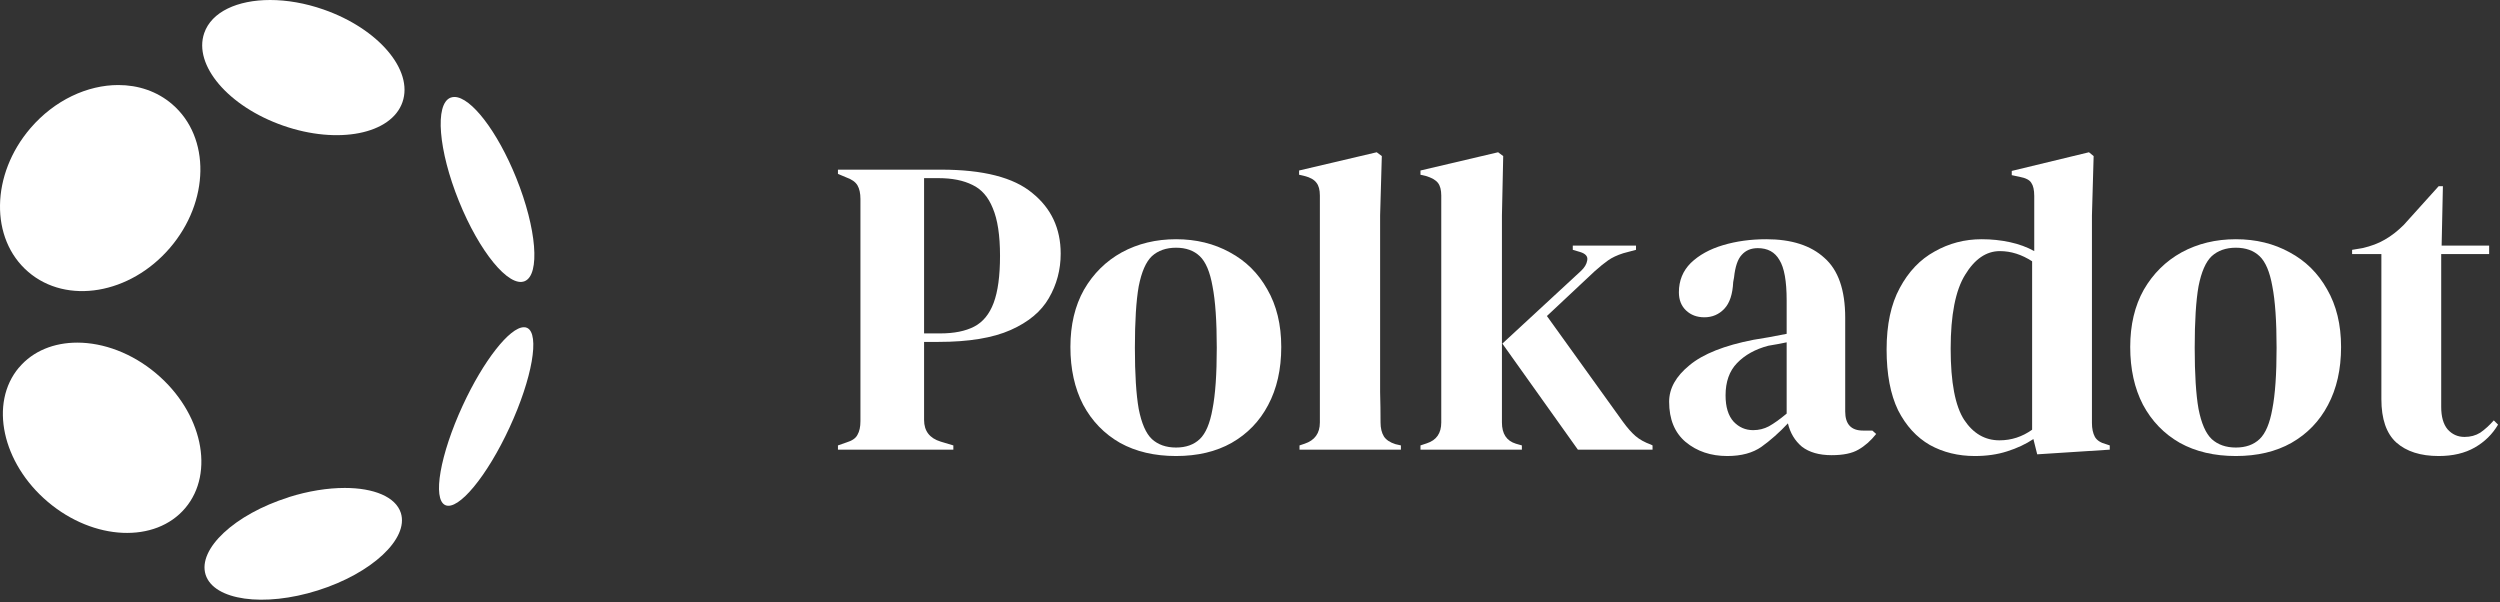
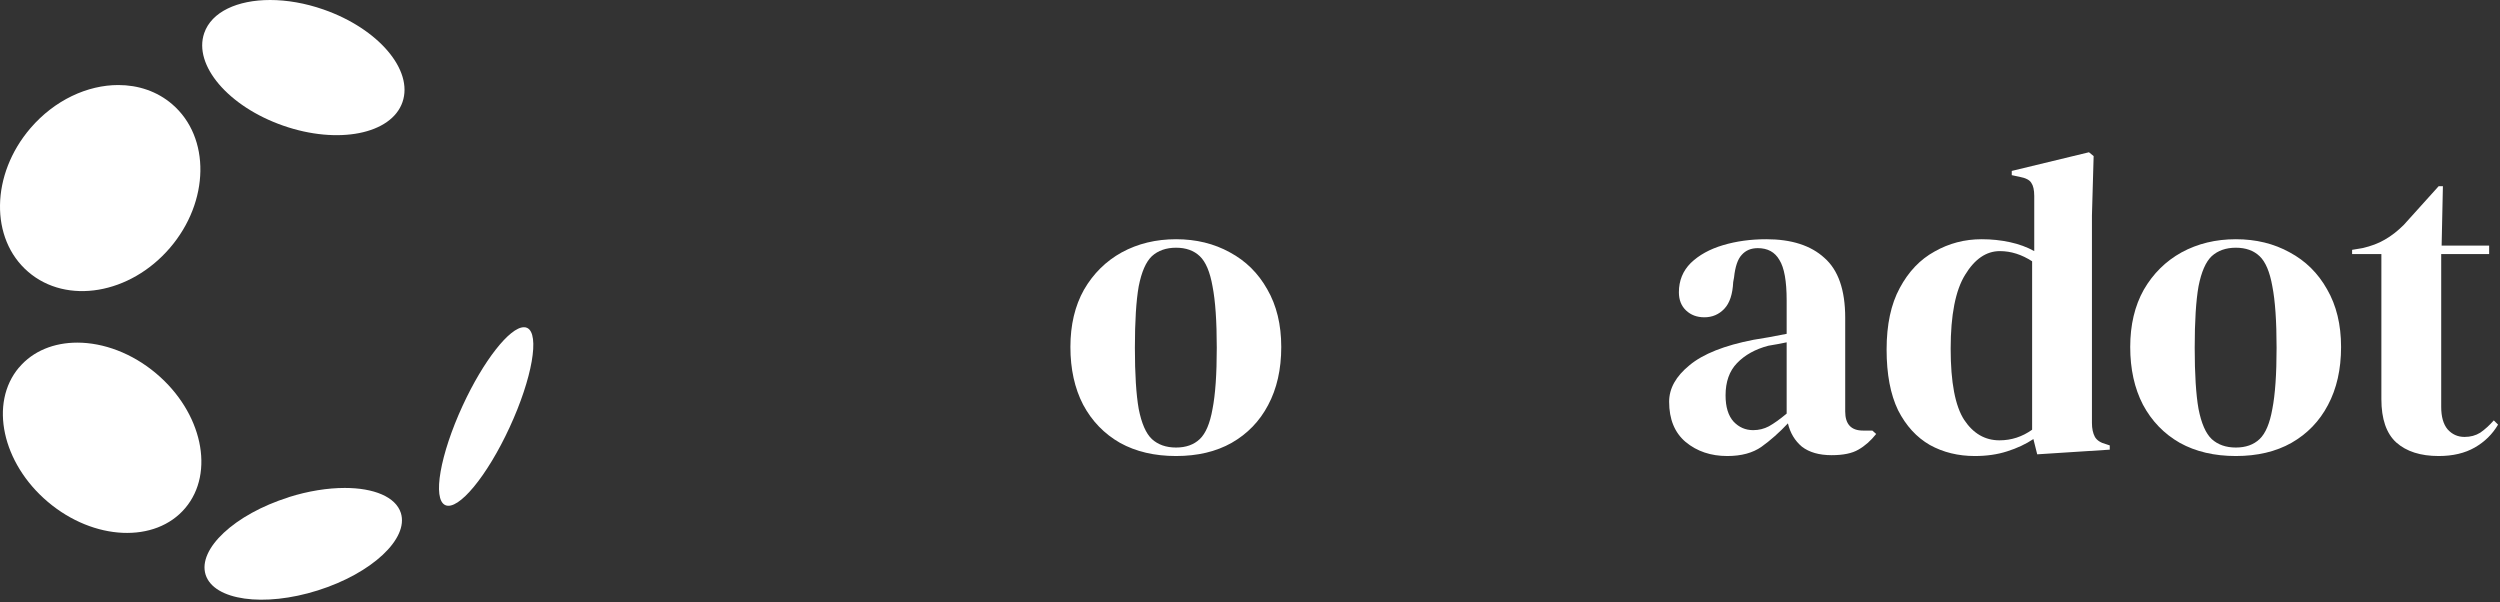
<svg xmlns="http://www.w3.org/2000/svg" width="884" height="213" viewBox="0 0 884 213" fill="none">
  <rect x="0" y="0" width="884" height="213" fill="#333333" stroke="none" />
  <path d="M72.216 11.685C68.285 23.028 80.762 37.676 100.132 44.431C119.501 51.185 138.386 47.452 142.317 36.109C146.248 24.766 133.772 10.117 114.402 3.363C107.879 1.083 101.385 0 95.517 0C83.98 0 74.808 4.161 72.216 11.685Z" fill="white" />
  <path d="M10.775 45.316C-3.268 61.674 -3.638 84.445 9.978 96.13C23.593 107.843 46.011 104.053 60.082 87.665C74.125 71.307 74.496 48.536 60.88 36.851C55.553 32.263 48.831 30.068 41.824 30.068C30.943 30.068 19.321 35.369 10.775 45.316Z" fill="white" />
  <path d="M6.702 129.959C-3.866 142.498 0.72 163.787 16.956 177.496C33.193 191.204 54.955 192.173 65.523 179.633C76.091 167.094 71.504 145.805 55.268 132.096C46.666 124.829 36.525 121.152 27.325 121.152C19.15 121.152 11.687 124.06 6.73 129.959" fill="white" />
  <path d="M102.04 175.843C82.984 181.856 69.852 194.111 72.7 203.202C75.577 212.293 93.352 214.801 112.408 208.76C131.465 202.746 144.596 190.492 141.748 181.4C139.925 175.672 132.176 172.537 121.922 172.537C115.912 172.537 109.075 173.591 102.04 175.814" fill="white" />
-   <path d="M159.295 34.544C153.683 36.796 155.022 53.183 162.257 71.081C169.491 89.007 179.888 101.689 185.5 99.438C191.083 97.186 189.773 80.827 182.538 62.901C175.872 46.371 166.501 34.288 160.69 34.288C160.206 34.288 159.75 34.373 159.295 34.544Z" fill="white" />
  <path d="M163.595 143.44C155.619 160.739 152.856 176.498 157.442 178.607C162.028 180.717 172.226 168.405 180.202 151.106C188.206 133.807 190.94 118.046 186.383 115.937C186.041 115.766 185.671 115.71 185.244 115.71C180.258 115.71 170.973 127.452 163.595 143.44Z" fill="white" />
-   <path d="M296.3 159V157.5L299.301 156.45C301.301 155.85 302.601 154.95 303.201 153.749C303.901 152.549 304.251 150.949 304.251 148.949V70.34C304.251 68.34 303.901 66.739 303.201 65.539C302.501 64.339 301.151 63.389 299.151 62.689L296.3 61.489V59.989H332.755C347.656 59.989 358.408 62.739 365.008 68.24C371.709 73.64 375.059 80.791 375.059 89.692C375.059 95.393 373.659 100.643 370.859 105.444C368.159 110.144 363.658 113.895 357.357 116.695C351.057 119.495 342.556 120.896 331.854 120.896H326.754V148.499C326.754 152.399 328.704 154.95 332.605 156.15L337.105 157.5V159H296.3ZM326.754 117.895H332.455C337.355 117.895 341.356 117.095 344.456 115.495C347.556 113.895 349.857 111.094 351.357 107.094C352.857 103.094 353.607 97.543 353.607 90.442C353.607 83.241 352.757 77.641 351.057 73.64C349.457 69.64 347.056 66.889 343.856 65.389C340.655 63.789 336.655 62.989 331.854 62.989H326.754V117.895Z" fill="white" />
  <path d="M415.849 161.25C408.248 161.25 401.647 159.7 396.047 156.6C390.446 153.399 386.095 148.899 382.995 143.098C379.995 137.298 378.495 130.497 378.495 122.696C378.495 114.895 380.095 108.144 383.295 102.443C386.596 96.743 391.046 92.342 396.647 89.242C402.347 86.142 408.748 84.591 415.849 84.591C422.95 84.591 429.3 86.142 434.901 89.242C440.502 92.242 444.902 96.593 448.103 102.293C451.403 107.994 453.053 114.795 453.053 122.696C453.053 130.597 451.503 137.448 448.403 143.248C445.402 148.949 441.102 153.399 435.501 156.6C430.001 159.7 423.45 161.25 415.849 161.25ZM415.849 158.25C419.349 158.25 422.15 157.25 424.25 155.25C426.35 153.249 427.85 149.699 428.75 144.598C429.751 139.498 430.251 132.297 430.251 122.996C430.251 113.595 429.751 106.344 428.75 101.243C427.85 96.143 426.35 92.592 424.25 90.592C422.15 88.592 419.349 87.592 415.849 87.592C412.349 87.592 409.498 88.592 407.298 90.592C405.198 92.592 403.648 96.143 402.647 101.243C401.747 106.344 401.297 113.595 401.297 122.996C401.297 132.297 401.747 139.498 402.647 144.598C403.648 149.699 405.198 153.249 407.298 155.25C409.498 157.25 412.349 158.25 415.849 158.25Z" fill="white" />
-   <path d="M459.506 159V157.5L461.306 156.9C464.907 155.7 466.707 153.199 466.707 149.399V69.14C466.707 67.139 466.307 65.639 465.507 64.639C464.707 63.539 463.307 62.739 461.306 62.239L459.356 61.789V60.289L486.809 53.838L488.61 55.188L488.01 76.191V127.496C488.01 131.197 488.01 134.897 488.01 138.598C488.11 142.198 488.16 145.798 488.16 149.399C488.16 151.399 488.56 153.049 489.36 154.349C490.16 155.55 491.51 156.45 493.41 157.05L495.36 157.5V159H459.506Z" fill="white" />
-   <path d="M502.281 159V157.5L504.531 156.75C507.932 155.65 509.632 153.199 509.632 149.399V69.14C509.632 67.139 509.232 65.639 508.432 64.639C507.632 63.639 506.232 62.839 504.231 62.239L502.281 61.789V60.289L529.734 53.838L531.535 55.188L531.084 76.191V149.399C531.084 153.399 532.735 155.9 536.035 156.9L538.135 157.5V159H502.281ZM557.938 159L531.234 121.496L558.988 95.843C560.288 94.643 561.038 93.392 561.238 92.092C561.538 90.692 560.688 89.692 558.688 89.092L556.137 88.342V86.842H578.49V88.342L573.989 89.542C571.789 90.242 569.989 91.092 568.589 92.092C567.289 92.992 565.688 94.293 563.788 95.993L546.986 111.745L573.839 149.099C575.44 151.299 576.94 152.999 578.34 154.199C579.74 155.4 581.54 156.4 583.741 157.2L584.341 157.5V159H557.938Z" fill="white" />
  <path d="M610.759 161.25C604.958 161.25 600.058 159.6 596.057 156.3C592.157 152.999 590.206 148.249 590.206 142.048C590.206 137.348 592.607 133.047 597.407 129.147C602.208 125.146 609.759 122.146 620.06 120.146C621.66 119.845 623.46 119.545 625.461 119.245C627.461 118.845 629.561 118.445 631.761 118.045V106.194C631.761 99.393 630.911 94.643 629.211 91.942C627.611 89.142 625.06 87.742 621.56 87.742C619.16 87.742 617.26 88.542 615.859 90.142C614.459 91.642 613.559 94.293 613.159 98.093L612.859 99.743C612.659 104.044 611.609 107.194 609.709 109.194C607.809 111.194 605.458 112.195 602.658 112.195C600.058 112.195 597.907 111.395 596.207 109.794C594.507 108.194 593.657 106.044 593.657 103.344C593.657 99.243 595.057 95.793 597.857 92.992C600.758 90.192 604.558 88.092 609.259 86.692C613.959 85.291 619.06 84.591 624.56 84.591C633.461 84.591 640.312 86.792 645.113 91.192C650.013 95.493 652.464 102.544 652.464 112.345V145.498C652.464 149.999 654.564 152.249 658.764 152.249H662.065L663.415 153.449C661.515 155.85 659.414 157.7 657.114 159C654.914 160.3 651.764 160.95 647.663 160.95C643.263 160.95 639.762 159.95 637.162 157.95C634.662 155.85 633.011 153.099 632.211 149.699C629.211 152.899 626.111 155.65 622.91 157.95C619.81 160.15 615.759 161.25 610.759 161.25ZM619.91 152.099C621.91 152.099 623.76 151.649 625.461 150.749C627.261 149.749 629.361 148.249 631.761 146.249V121.046C630.761 121.246 629.761 121.446 628.761 121.646C627.761 121.846 626.611 122.046 625.311 122.246C620.71 123.446 617.01 125.496 614.209 128.396C611.509 131.197 610.159 134.997 610.159 139.798C610.159 143.898 611.109 146.999 613.009 149.099C614.909 151.099 617.21 152.099 619.91 152.099Z" fill="white" />
  <path d="M698.306 161.25C692.405 161.25 687.104 159.95 682.404 157.35C677.703 154.65 673.953 150.549 671.153 145.048C668.452 139.448 667.102 132.297 667.102 123.596C667.102 114.795 668.652 107.544 671.753 101.843C674.853 96.043 678.953 91.742 684.054 88.942C689.155 86.042 694.705 84.591 700.706 84.591C704.206 84.591 707.557 84.942 710.757 85.642C713.957 86.342 716.808 87.392 719.308 88.792V69.29C719.308 67.189 718.958 65.639 718.258 64.639C717.658 63.639 716.308 62.939 714.207 62.539L711.357 61.939V60.439L738.66 53.838L740.31 55.188L739.71 76.191V149.549C739.71 151.549 740.06 153.199 740.761 154.499C741.461 155.7 742.761 156.55 744.661 157.05L746.011 157.5V159L720.358 160.65L719.008 155.25C716.308 157.05 713.207 158.5 709.707 159.6C706.307 160.7 702.506 161.25 698.306 161.25ZM707.007 155.7C711.207 155.7 715.058 154.449 718.558 151.949V92.392C714.858 89.992 711.057 88.792 707.157 88.792C702.356 88.792 698.256 91.592 694.855 97.193C691.455 102.694 689.755 111.395 689.755 123.296C689.755 135.197 691.355 143.598 694.555 148.499C697.756 153.299 701.906 155.7 707.007 155.7Z" fill="white" />
  <path d="M790.599 161.25C782.998 161.25 776.397 159.7 770.797 156.6C765.196 153.399 760.846 148.899 757.745 143.098C754.745 137.298 753.245 130.497 753.245 122.696C753.245 114.895 754.845 108.144 758.045 102.443C761.346 96.743 765.796 92.342 771.397 89.242C777.098 86.142 783.498 84.591 790.599 84.591C797.7 84.591 804.051 86.142 809.651 89.242C815.252 92.242 819.652 96.593 822.853 102.293C826.153 107.994 827.803 114.795 827.803 122.696C827.803 130.597 826.253 137.448 823.153 143.248C820.153 148.949 815.852 153.399 810.251 156.6C804.751 159.7 798.2 161.25 790.599 161.25ZM790.599 158.25C794.099 158.25 796.9 157.25 799 155.25C801.1 153.249 802.6 149.699 803.501 144.598C804.501 139.498 805.001 132.297 805.001 122.996C805.001 113.595 804.501 106.344 803.501 101.243C802.6 96.143 801.1 92.592 799 90.592C796.9 88.592 794.099 87.592 790.599 87.592C787.099 87.592 784.248 88.592 782.048 90.592C779.948 92.592 778.398 96.143 777.398 101.243C776.497 106.344 776.047 113.595 776.047 122.996C776.047 132.297 776.497 139.498 777.398 144.598C778.398 149.699 779.948 153.249 782.048 155.25C784.248 157.25 787.099 158.25 790.599 158.25Z" fill="white" />
  <path d="M862.31 161.25C855.909 161.25 850.908 159.65 847.308 156.45C843.808 153.249 842.057 148.149 842.057 141.148V89.842H831.706V88.342L835.307 87.742C838.407 87.042 841.057 86.042 843.258 84.741C845.558 83.441 847.808 81.691 850.008 79.491L862.31 65.839H863.81L863.36 86.842H880.162V89.842H863.21V143.848C863.21 147.349 863.96 149.999 865.46 151.799C867.06 153.599 869.061 154.499 871.461 154.499C873.561 154.499 875.411 153.999 877.011 152.999C878.612 151.899 880.212 150.449 881.812 148.649L883.312 150.149C881.312 153.549 878.562 156.25 875.061 158.25C871.561 160.25 867.31 161.25 862.31 161.25Z" fill="white" />
</svg>